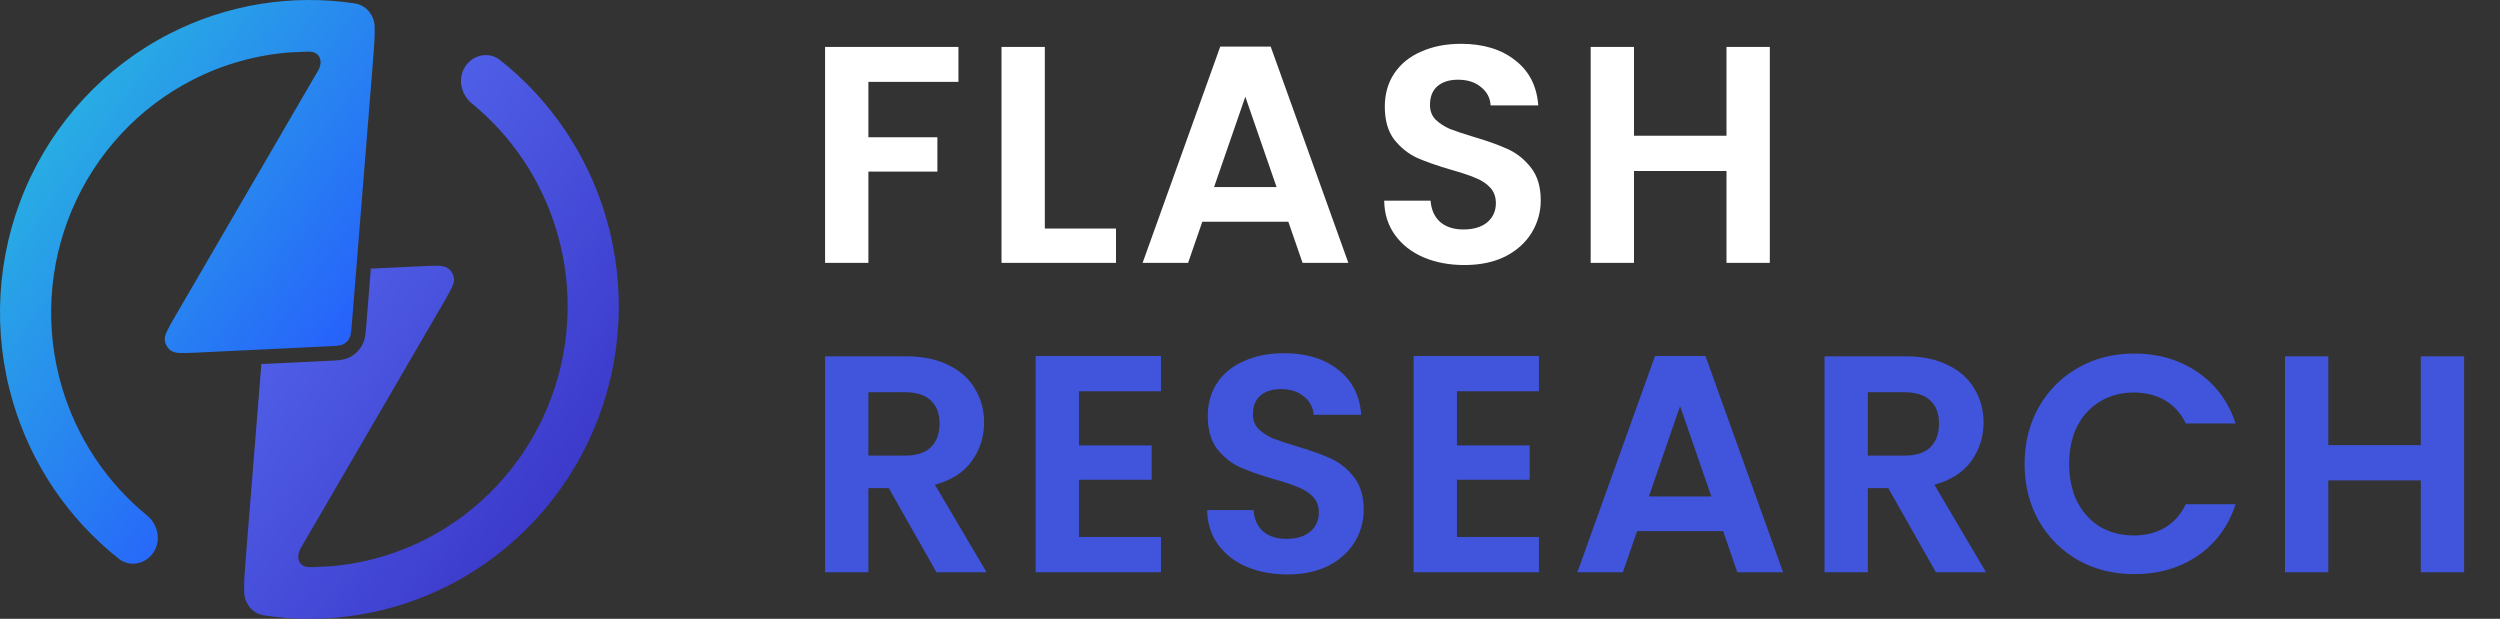
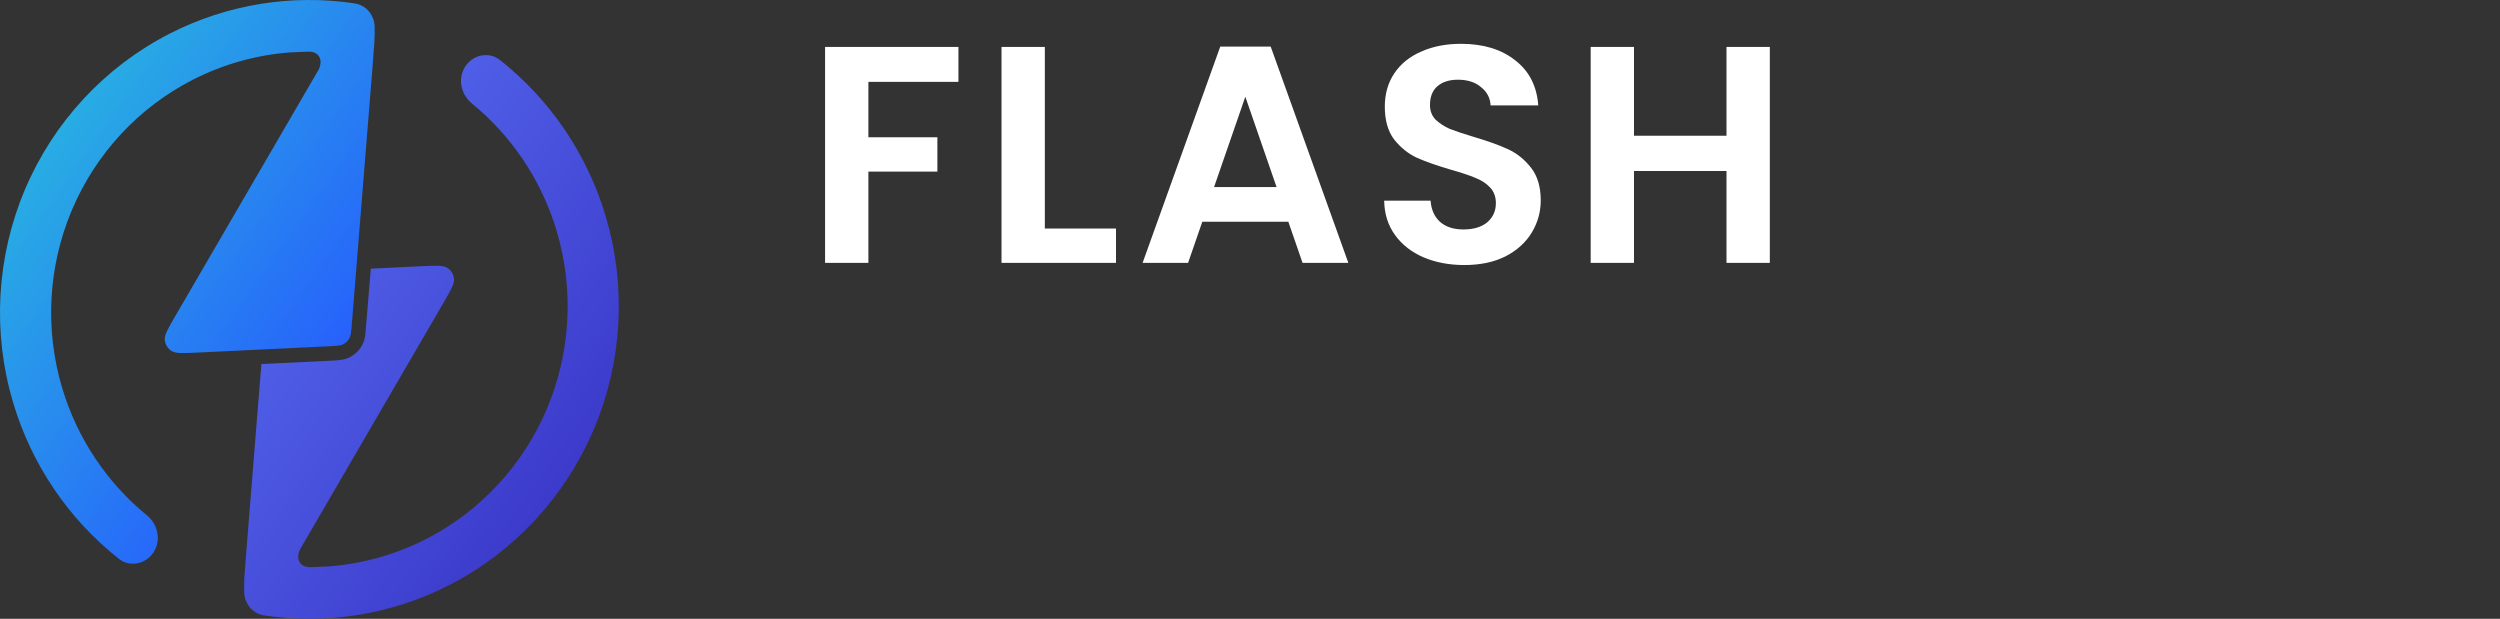
<svg xmlns="http://www.w3.org/2000/svg" width="4137" height="1024" viewBox="0 0 4137 1024" fill="none">
  <rect x="0" y="0" width="4137" height="1024" fill="#333333" stroke="none" />
  <path d="M1586 77.624V135.48H1437.01V227.128H1551.18V283.96H1437.01V435H1365.33V77.624H1586ZM1728.99 378.168H1846.75V435H1657.31V77.624H1728.99V378.168ZM2131.92 366.904H1989.59L1966.04 435H1890.77L2019.28 77.112H2102.74L2231.25 435H2155.48L2131.92 366.904ZM2112.47 309.56L2060.76 160.056L2009.04 309.56H2112.47ZM2423.16 438.584C2398.24 438.584 2375.71 434.317 2355.58 425.784C2335.78 417.251 2320.08 404.963 2308.47 388.92C2296.87 372.877 2290.89 353.933 2290.55 332.088H2367.35C2368.38 346.765 2373.5 358.371 2382.71 366.904C2392.27 375.437 2405.24 379.704 2421.62 379.704C2438.35 379.704 2451.49 375.779 2461.05 367.928C2470.61 359.736 2475.38 349.155 2475.38 336.184C2475.38 325.603 2472.14 316.899 2465.66 310.072C2459.17 303.245 2450.98 297.955 2441.08 294.2C2431.52 290.104 2418.21 285.667 2401.14 280.888C2377.93 274.061 2358.99 267.405 2344.31 260.92C2329.98 254.093 2317.52 244.024 2306.94 230.712C2296.7 217.059 2291.58 198.968 2291.58 176.44C2291.58 155.277 2296.87 136.845 2307.45 121.144C2318.03 105.443 2332.88 93.496 2351.99 85.304C2371.11 76.771 2392.95 72.504 2417.53 72.504C2454.39 72.504 2484.26 81.549 2507.13 99.64C2530.34 117.389 2543.14 142.307 2545.53 174.392H2466.68C2466 162.104 2460.71 152.035 2450.81 144.184C2441.25 135.992 2428.45 131.896 2412.41 131.896C2398.41 131.896 2387.15 135.48 2378.62 142.648C2370.42 149.816 2366.33 160.227 2366.33 173.88C2366.33 183.437 2369.4 191.459 2375.54 197.944C2382.03 204.088 2389.88 209.208 2399.1 213.304C2408.65 217.059 2421.97 221.496 2439.03 226.616C2462.24 233.443 2481.19 240.269 2495.86 247.096C2510.54 253.923 2523.17 264.163 2533.75 277.816C2544.33 291.469 2549.62 309.389 2549.62 331.576C2549.62 350.691 2544.67 368.44 2534.78 384.824C2524.88 401.208 2510.37 414.349 2491.26 424.248C2472.14 433.805 2449.44 438.584 2423.16 438.584ZM2928.7 77.624V435H2857.02V282.936H2703.93V435H2632.25V77.624H2703.93V224.568H2857.02V77.624H2928.7Z" fill="white" />
-   <path d="M1549.65 947L1470.8 807.736H1437.01V947H1365.33V589.624H1499.47C1527.12 589.624 1550.67 594.573 1570.13 604.472C1589.58 614.029 1604.09 627.171 1613.65 643.896C1623.55 660.28 1628.5 678.712 1628.5 699.192C1628.5 722.744 1621.67 744.077 1608.02 763.192C1594.36 781.965 1574.05 794.936 1547.09 802.104L1632.59 947H1549.65ZM1437.01 753.976H1496.91C1516.37 753.976 1530.87 749.368 1540.43 740.152C1549.99 730.595 1554.77 717.453 1554.77 700.728C1554.77 684.344 1549.99 671.715 1540.43 662.84C1530.87 653.624 1516.37 649.016 1496.91 649.016H1437.01V753.976ZM1785.49 647.48V737.08H1905.81V793.912H1785.49V888.632H1921.17V947H1713.81V589.112H1921.17V647.48H1785.49ZM2130.18 950.584C2105.26 950.584 2082.73 946.317 2062.6 937.784C2042.8 929.251 2027.1 916.963 2015.49 900.92C2003.89 884.877 1997.91 865.933 1997.57 844.088H2074.37C2075.4 858.765 2080.52 870.371 2089.73 878.904C2099.29 887.437 2112.26 891.704 2128.64 891.704C2145.37 891.704 2158.51 887.779 2168.07 879.928C2177.63 871.736 2182.4 861.155 2182.4 848.184C2182.4 837.603 2179.16 828.899 2172.68 822.072C2166.19 815.245 2158 809.955 2148.1 806.2C2138.54 802.104 2125.23 797.667 2108.16 792.888C2084.95 786.061 2066.01 779.405 2051.33 772.92C2037 766.093 2024.54 756.024 2013.96 742.712C2003.72 729.059 1998.6 710.968 1998.6 688.44C1998.6 667.277 2003.89 648.845 2014.47 633.144C2025.05 617.443 2039.9 605.496 2059.01 597.304C2078.13 588.771 2099.97 584.504 2124.55 584.504C2161.41 584.504 2191.28 593.549 2214.15 611.64C2237.36 629.389 2250.16 654.307 2252.55 686.392H2173.7C2173.02 674.104 2167.73 664.035 2157.83 656.184C2148.27 647.992 2135.47 643.896 2119.43 643.896C2105.43 643.896 2094.17 647.48 2085.64 654.648C2077.44 661.816 2073.35 672.227 2073.35 685.88C2073.35 695.437 2076.42 703.459 2082.56 709.944C2089.05 716.088 2096.9 721.208 2106.12 725.304C2115.67 729.059 2128.99 733.496 2146.05 738.616C2169.26 745.443 2188.21 752.269 2202.88 759.096C2217.56 765.923 2230.19 776.163 2240.77 789.816C2251.35 803.469 2256.64 821.389 2256.64 843.576C2256.64 862.691 2251.69 880.44 2241.8 896.824C2231.9 913.208 2217.39 926.349 2198.28 936.248C2179.16 945.805 2156.46 950.584 2130.18 950.584ZM2410.95 647.48V737.08H2531.27V793.912H2410.95V888.632H2546.63V947H2339.27V589.112H2546.63V647.48H2410.95ZM2851.38 878.904H2709.05L2685.5 947H2610.23L2738.74 589.112H2822.2L2950.71 947H2874.94L2851.38 878.904ZM2831.93 821.56L2780.22 672.056L2728.5 821.56H2831.93ZM3203.55 947L3124.7 807.736H3090.91V947H3019.23V589.624H3153.37C3181.02 589.624 3204.57 594.573 3224.03 604.472C3243.48 614.029 3257.99 627.171 3267.55 643.896C3277.45 660.28 3282.4 678.712 3282.4 699.192C3282.4 722.744 3275.57 744.077 3261.92 763.192C3248.26 781.965 3227.95 794.936 3200.99 802.104L3286.49 947H3203.55ZM3090.91 753.976H3150.81C3170.27 753.976 3184.77 749.368 3194.33 740.152C3203.89 730.595 3208.67 717.453 3208.67 700.728C3208.67 684.344 3203.89 671.715 3194.33 662.84C3184.77 653.624 3170.27 649.016 3150.81 649.016H3090.91V753.976ZM3350.3 767.8C3350.3 732.643 3358.15 701.24 3373.85 673.592C3389.89 645.603 3411.57 623.928 3438.88 608.568C3466.52 592.867 3497.41 585.016 3531.55 585.016C3571.48 585.016 3606.47 595.256 3636.51 615.736C3666.55 636.216 3687.54 664.547 3699.48 700.728H3617.05C3608.86 683.661 3597.25 670.861 3582.24 662.328C3567.56 653.795 3550.49 649.528 3531.04 649.528C3510.21 649.528 3491.61 654.477 3475.23 664.376C3459.19 673.933 3446.56 687.587 3437.34 705.336C3428.47 723.085 3424.03 743.907 3424.03 767.8C3424.03 791.352 3428.47 812.173 3437.34 830.264C3446.56 848.013 3459.19 861.837 3475.23 871.736C3491.61 881.293 3510.21 886.072 3531.04 886.072C3550.49 886.072 3567.56 881.805 3582.24 873.272C3597.25 864.397 3608.86 851.427 3617.05 834.36H3699.48C3687.54 870.883 3666.55 899.384 3636.51 919.864C3606.81 940.003 3571.83 950.072 3531.55 950.072C3497.41 950.072 3466.52 942.392 3438.88 927.032C3411.57 911.331 3389.89 889.656 3373.85 862.008C3358.15 834.36 3350.3 802.957 3350.3 767.8ZM4077.64 589.624V947H4005.96V794.936H3852.87V947H3781.19V589.624H3852.87V736.568H4005.96V589.624H4077.64Z" fill="#4055DB" />
-   <path fill-rule="evenodd" clip-rule="evenodd" d="M613.68 444.56L697.949 440.515C721.989 439.361 734.009 438.785 740.882 443.622C746.613 447.655 750.395 453.954 751.28 460.942C752.342 469.322 746.257 479.783 734.085 500.705L496.569 908.995C494.489 913.399 491.8 921.331 494.977 928.394C497.816 935.975 505.505 937.993 510.585 938.472C512.887 938.48 515.189 938.471 517.49 938.442L544.037 937.275C599.613 933.08 654.261 917.904 704.757 892.137C794.348 846.42 865.148 770.282 904.736 677.08C944.325 583.877 950.173 479.564 921.257 382.439C896.42 299.02 847.3 225.479 780.769 171.125C762.595 156.277 756.992 129.923 769.815 110.179C782.638 90.434 809 84.798 827.412 99.343C910.459 164.946 971.729 255.127 1002.3 357.798C1036.94 474.166 1029.94 599.147 982.504 710.815C935.072 822.483 850.245 913.706 742.904 968.481C648.197 1016.81 541.302 1034.04 437.038 1018.39C422.936 1016.27 412.183 1006.81 407.152 994.537C406.028 992.451 405.23 989.684 404.707 986.178C404.236 983.604 403.999 980.962 404.013 978.283C403.435 964.304 405.163 942.832 407.633 912.124L407.633 912.122L432.55 602.401L547.016 596.906C552.527 596.643 557.961 596.383 562.584 595.793C567.717 595.138 573.667 593.892 579.663 590.682C587.734 586.362 594.384 579.84 598.881 571.902C602.211 566.026 603.622 560.14 604.433 555.03C605.167 550.407 605.605 544.95 606.053 539.371L613.68 444.56Z" fill="url(#paint0_linear_219_190)" />
+   <path fill-rule="evenodd" clip-rule="evenodd" d="M613.68 444.56L697.949 440.515C721.989 439.361 734.009 438.785 740.882 443.622C746.613 447.655 750.395 453.954 751.28 460.942C752.342 469.322 746.257 479.783 734.085 500.705L496.569 908.995C494.489 913.399 491.8 921.331 494.977 928.394C497.816 935.975 505.505 937.993 510.585 938.472C512.887 938.48 515.189 938.471 517.49 938.442L544.037 937.275C599.613 933.08 654.261 917.904 704.757 892.137C794.348 846.42 865.148 770.282 904.736 677.08C944.325 583.877 950.173 479.564 921.257 382.439C896.42 299.02 847.3 225.479 780.769 171.125C762.595 156.277 756.992 129.923 769.815 110.179C782.638 90.434 809 84.798 827.412 99.343C910.459 164.946 971.729 255.127 1002.3 357.798C1036.94 474.166 1029.94 599.147 982.504 710.815C935.072 822.483 850.245 913.706 742.904 968.481C648.197 1016.81 541.302 1034.04 437.038 1018.39C422.936 1016.27 412.183 1006.81 407.152 994.537C406.028 992.451 405.23 989.684 404.707 986.178C404.236 983.604 403.999 980.962 404.013 978.283C403.435 964.304 405.163 942.832 407.633 912.124L407.633 912.122L432.55 602.401L547.016 596.906C552.527 596.643 557.961 596.383 562.584 595.793C567.717 595.138 573.667 593.892 579.663 590.682C587.734 586.362 594.384 579.84 598.881 571.902C602.211 566.026 603.622 560.14 604.433 555.03L613.68 444.56Z" fill="url(#paint0_linear_219_190)" />
  <path d="M586.962 5.612C601.064 7.729 611.817 17.187 616.848 29.463C617.972 31.549 618.769 34.316 619.293 37.822C619.764 40.396 620.001 43.038 619.987 45.717C620.565 59.696 618.837 81.168 616.367 111.876L616.367 111.878L582.187 536.74C581.191 549.126 580.692 555.319 578 560.072C575.726 564.085 572.377 567.36 568.336 569.523C563.55 572.085 557.416 572.38 545.146 572.969L326.051 583.485C302.011 584.638 289.991 585.215 283.118 580.378C277.387 576.345 273.605 570.046 272.72 563.058C271.658 554.678 277.743 544.217 289.915 523.295L527.431 115.005C529.511 110.601 532.2 102.669 529.023 95.606C526.184 88.025 518.495 86.007 513.415 85.528C511.113 85.52 508.811 85.529 506.51 85.558L479.963 86.725C424.387 90.92 369.739 106.096 319.243 131.863C229.652 177.58 158.852 253.718 119.264 346.92C79.675 440.123 73.826 544.436 102.743 641.561C127.58 724.98 176.7 798.521 243.231 852.875C261.405 867.723 267.008 894.077 254.185 913.821C241.362 933.566 215 939.202 196.588 924.657C113.541 859.054 52.27 768.873 21.702 666.202C-12.944 549.834 -5.936 424.853 41.496 313.185C88.928 201.517 173.755 110.294 281.096 55.519C375.803 7.191 482.698 -10.04 586.962 5.612Z" fill="url(#paint1_linear_219_190)" />
  <defs>
    <linearGradient id="paint0_linear_219_190" x1="367.525" y1="383.041" x2="1252.93" y2="1014.7" gradientUnits="userSpaceOnUse">
      <stop stop-color="#556AF0" />
      <stop offset="0.935" stop-color="#3125BA" />
    </linearGradient>
    <linearGradient id="paint1_linear_219_190" x1="-186.898" y1="64.866" x2="551.204" y2="587.19" gradientUnits="userSpaceOnUse">
      <stop stop-color="#29D5D7" />
      <stop offset="1" stop-color="#2762FB" />
    </linearGradient>
  </defs>
</svg>